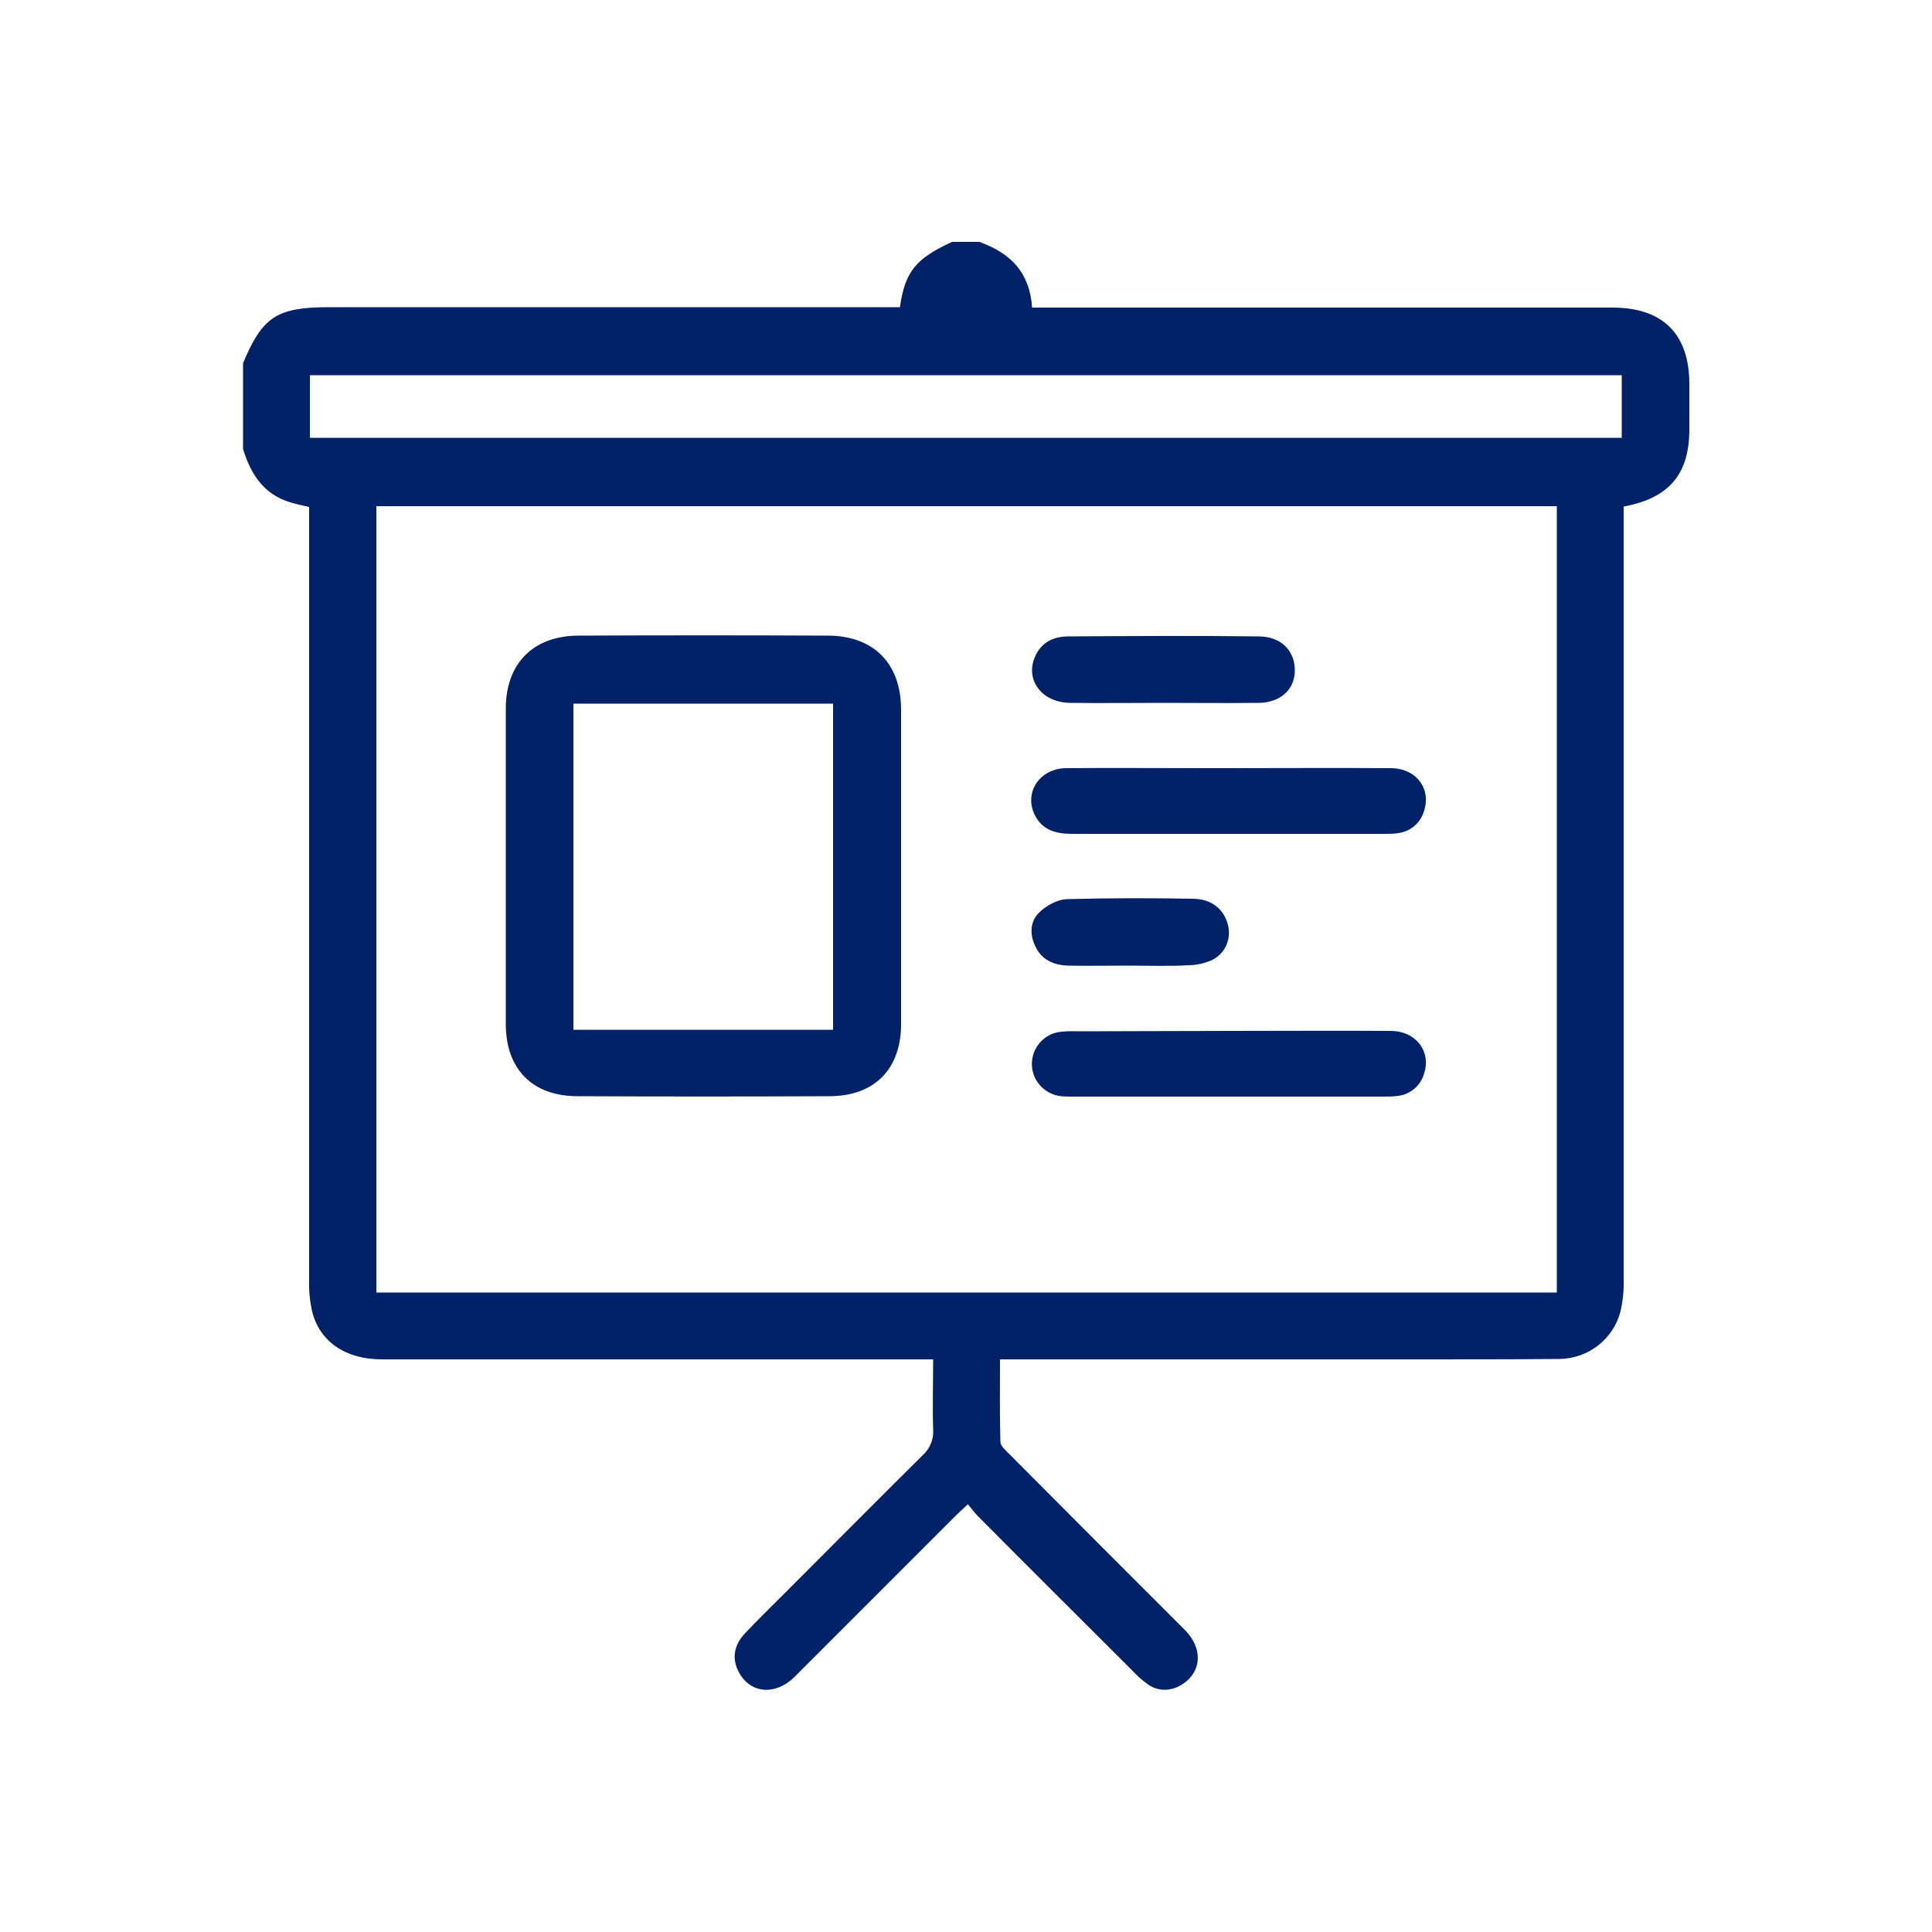
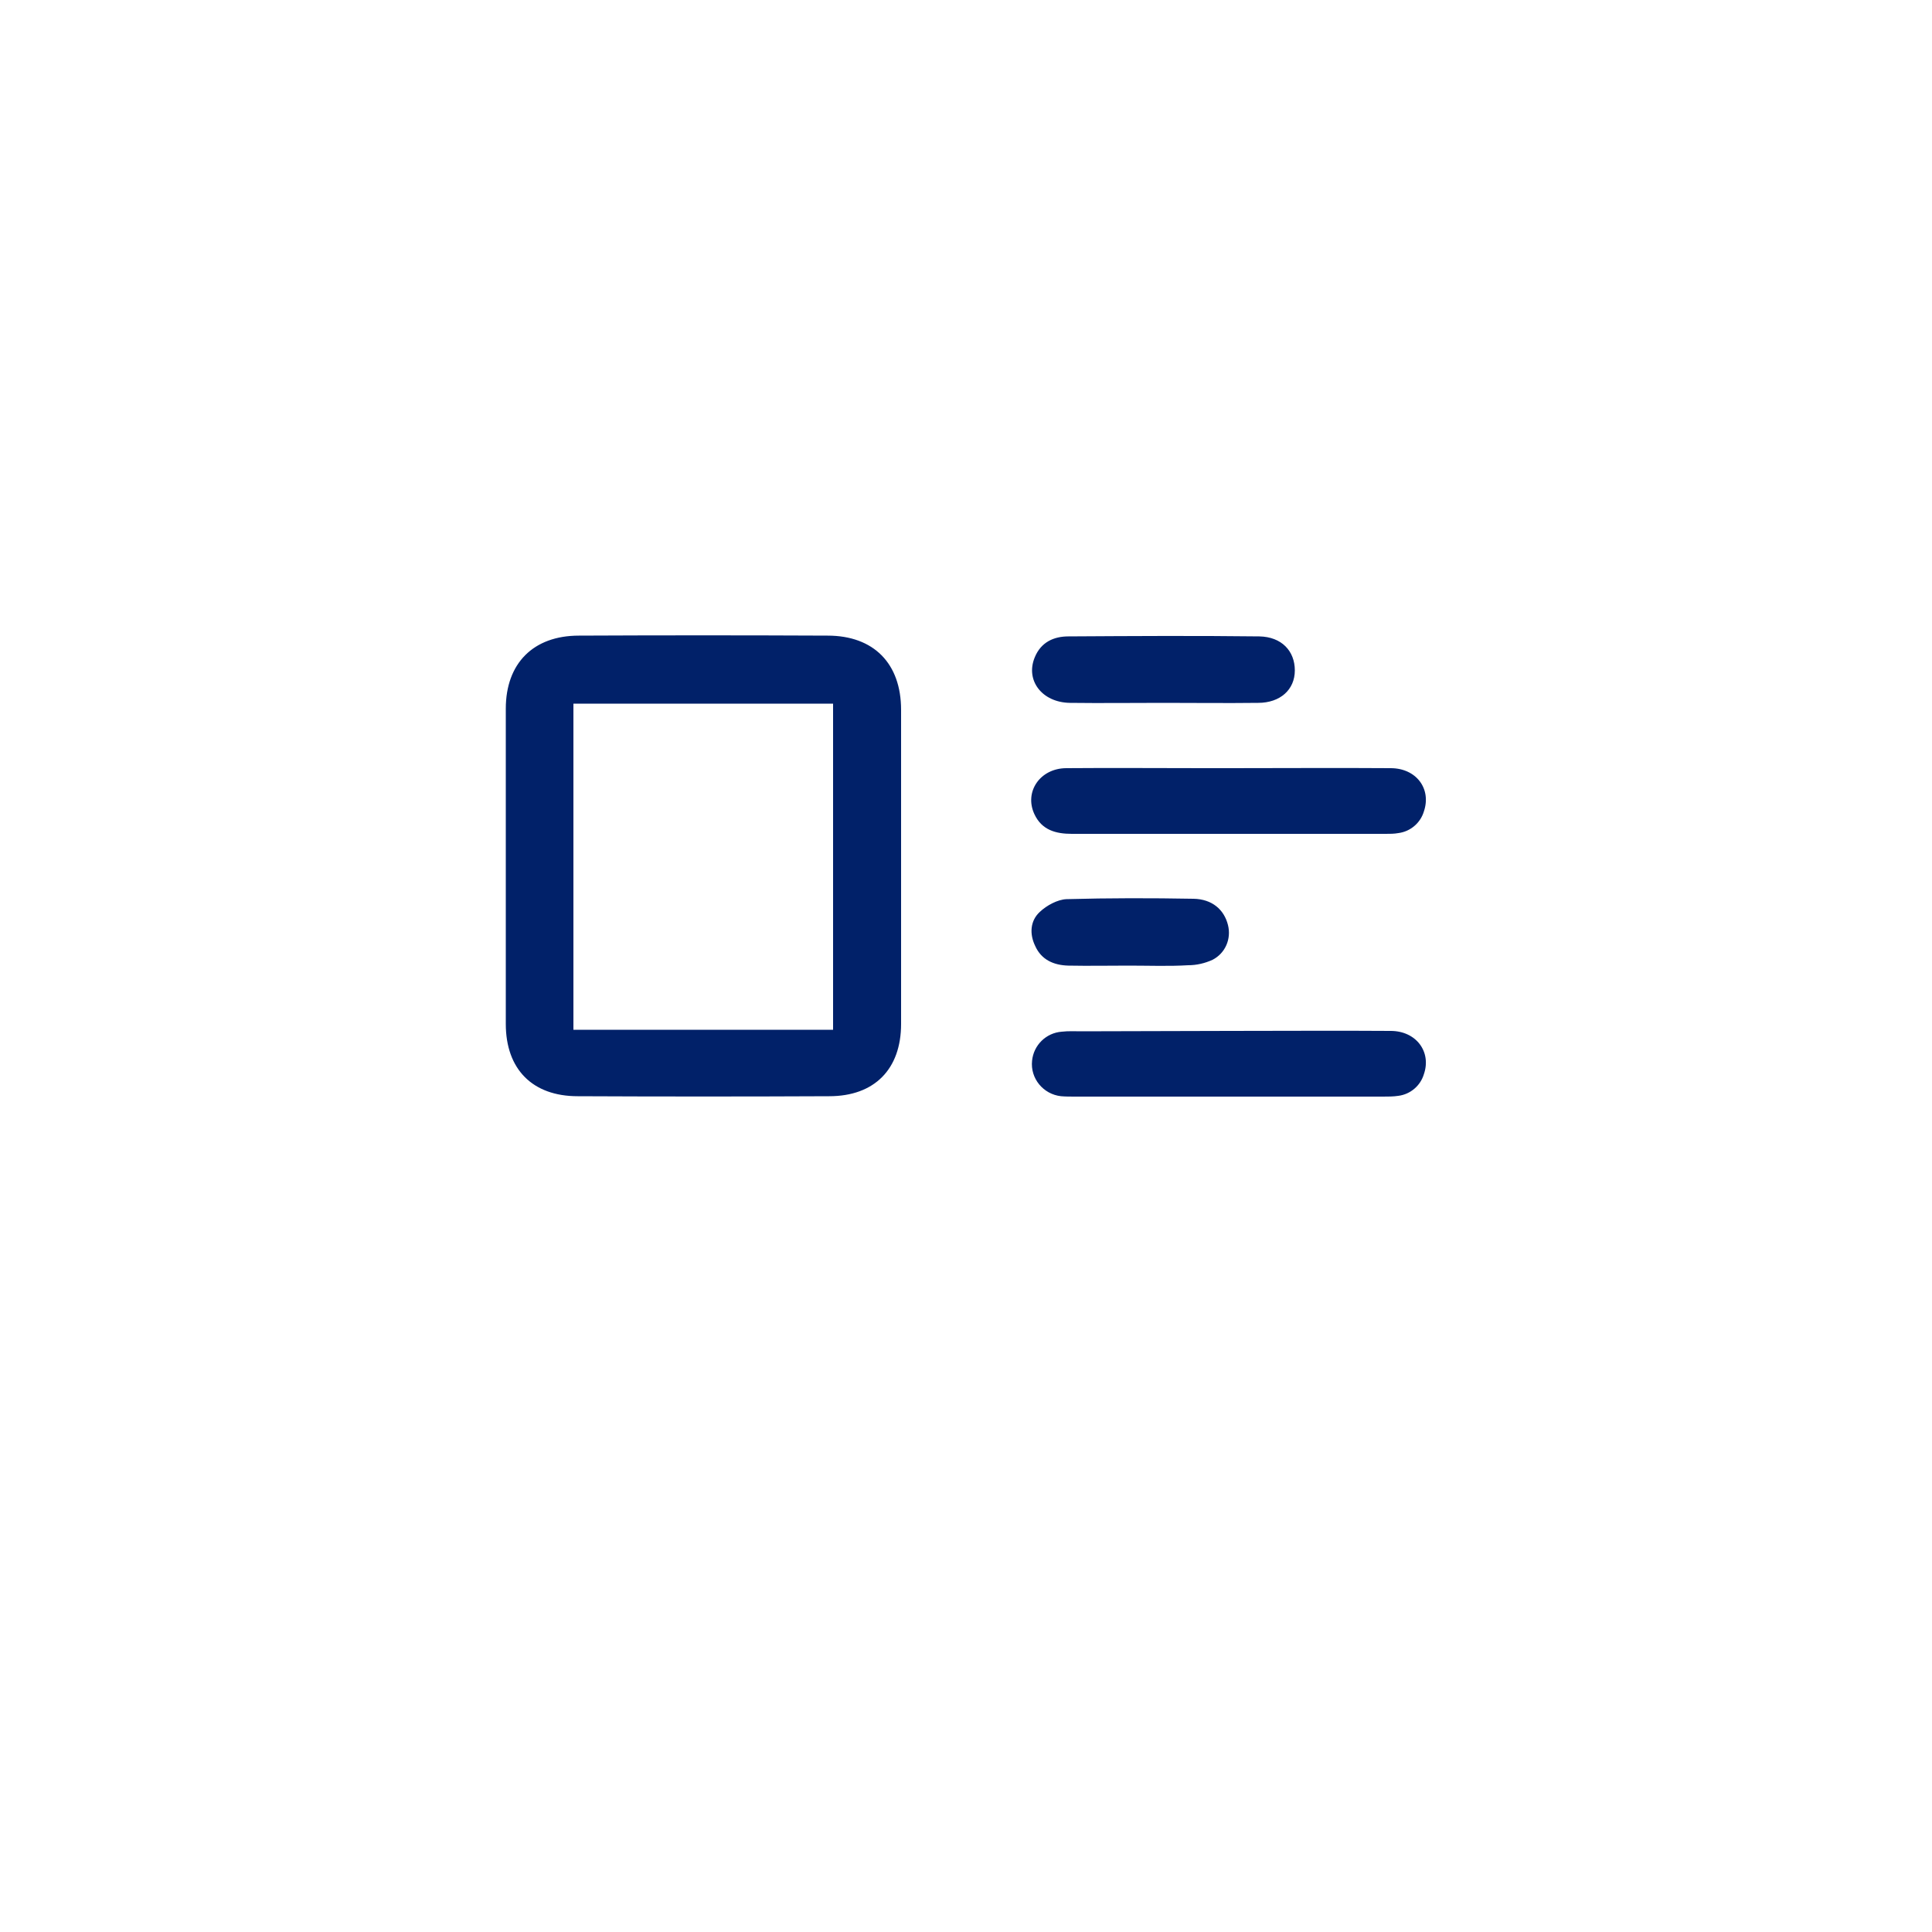
<svg xmlns="http://www.w3.org/2000/svg" version="1.1" id="Capa_1" x="0px" y="0px" viewBox="0 0 500 500" style="enable-background:new 0 0 500 500;" xml:space="preserve">
  <style type="text/css">
	.st0{fill:#012169;}
</style>
-   <path class="st0" d="M253.7,62.7c7.7,2.8,12.8,7.7,13.4,16.9h150.2c13,0,19.9,6.8,19.9,19.8v11.7c0,11.6-5.2,17.8-17,20V331  c0.1,2.8-0.2,5.6-0.8,8.3c-1.8,7.2-8.3,12.3-15.8,12.4c-12.4,0.1-24.9,0.1-37.3,0.1H258.8c0,7.3-0.1,14.3,0.1,21.3  c0,1.1,1.3,2.2,2.2,3.1c15.1,15.2,30.3,30.4,45.5,45.6c5.1,5.1,4.3,11.6-1.5,14.6c-2.7,1.4-5.9,1.2-8.3-0.7c-1.4-1-2.6-2.1-3.8-3.4  c-13.3-13.3-26.6-26.5-39.8-39.8c-0.9-0.9-1.7-2-2.7-3.2c-1.4,1.3-2.4,2.2-3.3,3.1c-13.9,13.9-27.8,27.8-41.6,41.6  c-5.2,5.1-12,4.2-14.7-1.9c-1.6-3.5-0.6-6.7,1.9-9.4c3.2-3.4,6.5-6.6,9.8-9.9c12.1-12.1,24.1-24.2,36.2-36.2  c1.9-1.7,2.9-4.2,2.7-6.7c-0.2-5.9,0-11.7,0-18.1H98.8c-9.3,0-16-4.5-18-12.3c-0.6-2.7-0.9-5.5-0.8-8.3c0-65,0-130,0-195v-5  c-1.7-0.4-3.3-0.7-4.9-1.2c-6.9-2.1-10.2-7.3-12.2-13.8V94c5-12,8.7-14.5,22.3-14.5h147.7c1.3-9.2,4.1-12.6,13.5-16.9H253.7z   M402.9,131H97.4v203.5h305.5V131z M419.7,97.1H80.2v16.2h339.5V97.1z" />
  <path class="st0" d="M233.2,224.4V265c0,11.7-6.9,18.7-18.6,18.7c-21.7,0.1-43.4,0.1-65.1,0c-11.7,0-18.6-7-18.6-18.7  c0-27.2,0-54.4,0-81.6c0-11.7,7.1-18.9,18.9-18.9c21.4-0.1,42.9-0.1,64.4,0c11.9,0,19,7.2,19,19.2  C233.2,197.3,233.2,210.9,233.2,224.4L233.2,224.4z M148.4,182.1v84.4h67.2v-84.4H148.4z M318.2,198.8c13.9,0,27.8-0.1,41.7,0  c6.6,0,10.6,5.3,8.6,11.2c-0.9,3-3.5,5.2-6.6,5.6c-1.1,0.2-2.2,0.2-3.3,0.2h-81.2c-4.2,0-7.8-1-9.7-5.1c-2.7-5.8,1.5-11.9,8.3-11.9  c11.8-0.1,23.6,0,35.5,0L318.2,198.8z M318.2,266.8c13.9,0,27.8-0.1,41.7,0c6.6,0,10.6,5.4,8.6,11.2c-0.9,3-3.5,5.2-6.6,5.6  c-1.3,0.2-2.7,0.2-4,0.2h-79.7c-1.2,0-2.4,0-3.6-0.1c-4.6-0.5-8-4.6-7.5-9.2c0.4-4,3.6-7.2,7.7-7.5c1.7-0.2,3.4-0.1,5.1-0.1  L318.2,266.8z M301,181.9c-8,0-16.1,0.1-24.1,0c-7.2-0.1-11.6-5.8-9.1-11.8c1.6-3.9,4.9-5.4,8.7-5.4c16.5-0.1,32.9-0.2,49.4,0  c5.8,0.1,9.2,3.8,9.2,8.8s-3.8,8.4-9.5,8.4C317.3,182,309.1,181.9,301,181.9L301,181.9z M292.2,249.9c-5.2,0-10.5,0.1-15.7,0  c-3.8-0.1-7-1.5-8.6-5.1c-1.5-3.1-1.3-6.5,1.2-8.8c1.8-1.7,4.6-3.2,6.9-3.3c11-0.3,21.9-0.3,32.9-0.1c4.8,0.1,7.9,2.8,8.9,6.8  c0.9,3.6-0.7,7.3-4,9c-2,0.9-4.1,1.4-6.3,1.4C302.5,250.1,297.4,249.9,292.2,249.9L292.2,249.9z" />
</svg>